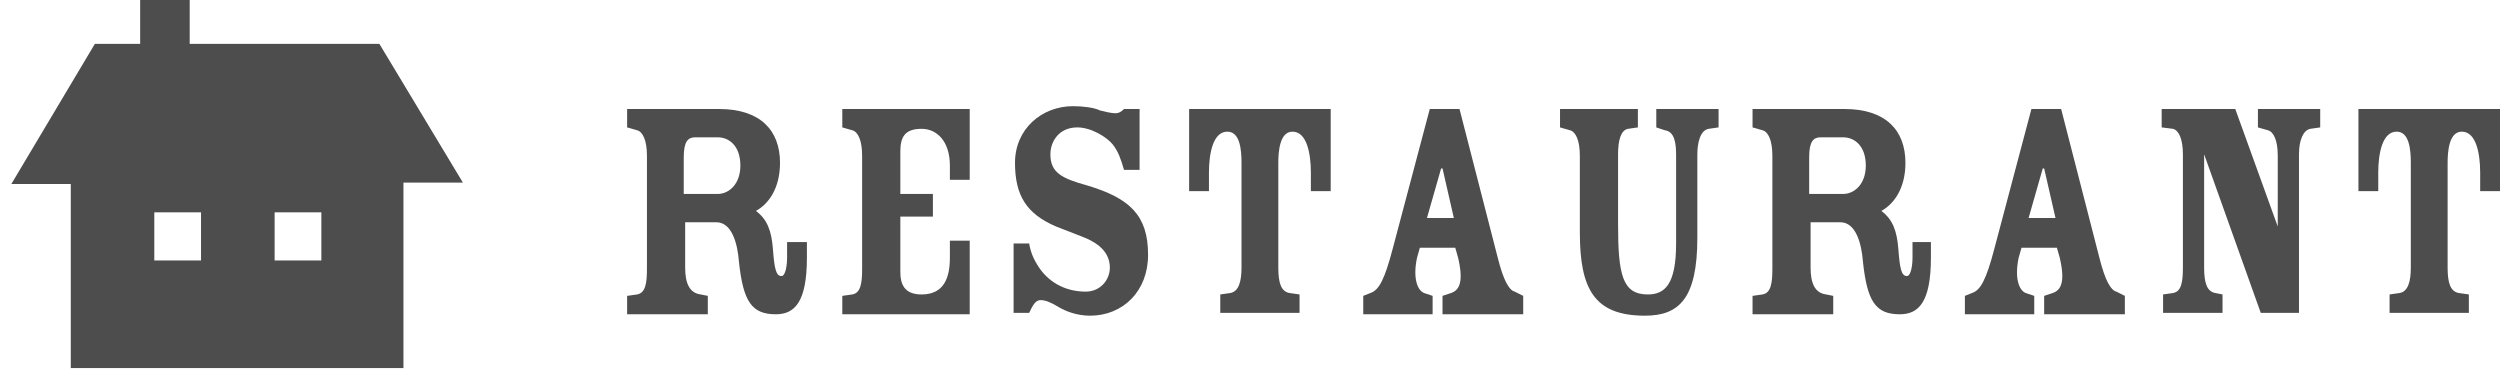
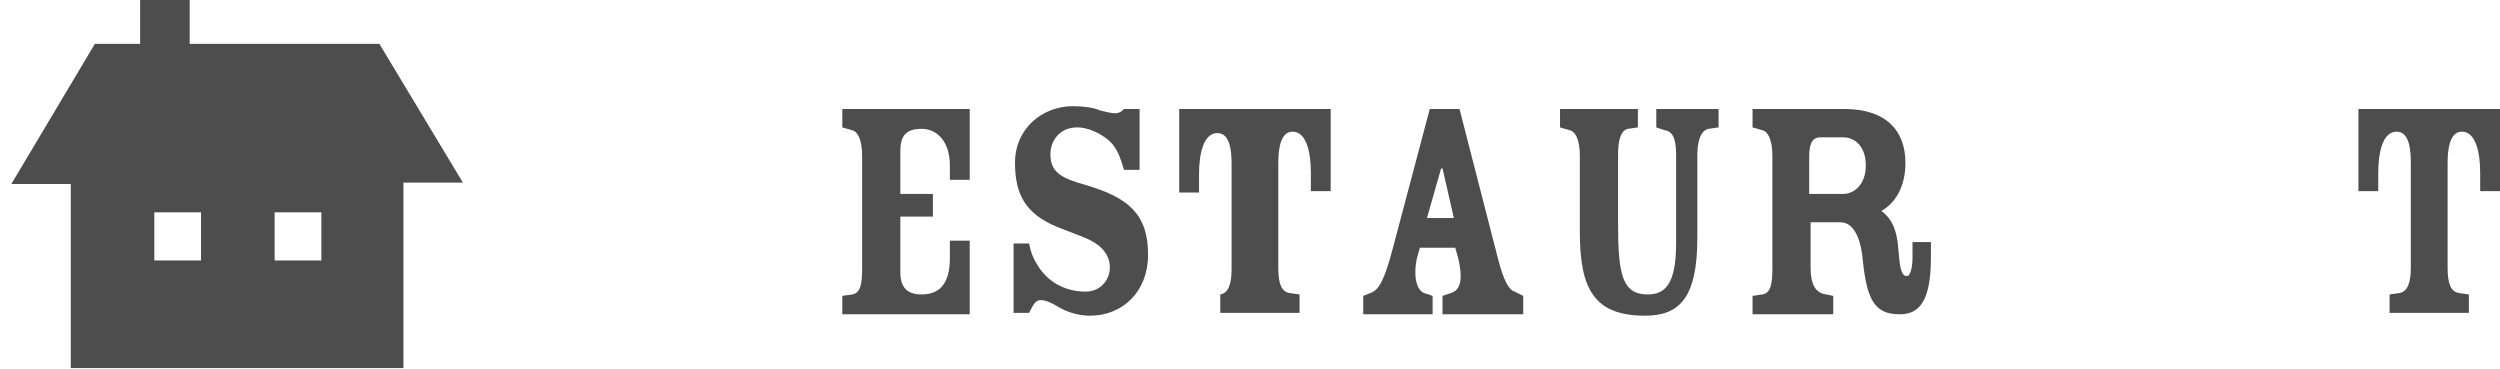
<svg xmlns="http://www.w3.org/2000/svg" version="1.1" id="レイヤー_1" x="0px" y="0px" viewBox="0 0 176.6 26.1" style="enable-background:new 0 0 176.6 26.1;" xml:space="preserve">
  <style type="text/css">
	.st0{display:none;fill:#4D4D4D;fill-opacity:0;}
	.st1{fill:#4D4D4D;}
</style>
  <g id="レイヤー_2_1_">
    <g id="menu">
      <rect y="0.3" class="st0" width="149.7" height="25.8" />
      <path class="st1" d="M26.8,3.1H13.4V0H9.9v3.1H6.7l-5.9,9.9H5V26h23.5V12.9h4.2L26.8,3.1z M14.2,18.4h-3.3V15h3.3V18.4L14.2,18.4z     M22.7,18.4h-3.3V15h3.3L22.7,18.4L22.7,18.4z" />
    </g>
  </g>
  <g>
-     <path class="st1" d="M48.4,15.9v3c0,1.1,0.3,1.8,1.1,1.9l0.5,0.1v1.3h-5.7v-1.3l0.7-0.1c0.6-0.1,0.7-0.8,0.7-1.8v-8   c0-1.1-0.3-1.7-0.7-1.8L44.3,9V7.7h6.5c2.9,0,4.3,1.5,4.3,3.8c0,1.8-0.8,2.9-1.7,3.4v0c0.8,0.6,1.1,1.4,1.2,2.7   c0.1,1.3,0.2,1.9,0.6,1.9c0.3,0,0.4-0.8,0.4-1.3v-1.1H57v1.1c0,3.2-0.9,4-2.2,4c-1.7,0-2.3-0.9-2.6-3.7c-0.1-1.3-0.5-2.8-1.6-2.8   H48.4z M49.1,9.7c-0.5,0-0.8,0.3-0.8,1.4v2.6h2.4c0.8,0,1.6-0.7,1.6-2c0-1.4-0.8-2-1.6-2H49.1z" />
    <path class="st1" d="M63.6,15.4v3.8c0,0.9,0.3,1.6,1.5,1.6c1.6,0,2-1.2,2-2.6V17h1.4v5.2h-9v-1.3l0.7-0.1c0.6-0.1,0.7-0.8,0.7-1.8   v-8c0-1.1-0.3-1.7-0.7-1.8L59.5,9V7.7h9v5h-1.4v-1c0-1.7-0.9-2.6-2-2.6c-1.2,0-1.5,0.6-1.5,1.6v3h2.3v1.6H63.6z" />
    <path class="st1" d="M79.4,12c-0.2-0.7-0.4-1.3-0.8-1.8C78.2,9.7,77.1,9,76.1,9c-1.3,0-1.9,1-1.9,1.9c0,1.3,0.8,1.7,2.6,2.2   c3,0.9,4.3,2.1,4.3,4.9c0,2.6-1.8,4.3-4.1,4.3c-0.9,0-1.7-0.3-2.2-0.6c-0.5-0.3-0.9-0.5-1.3-0.5c-0.4,0-0.6,0.5-0.8,0.9h-1.1v-4.9   h1.1c0.1,0.6,0.3,1.1,0.7,1.7c0.6,0.9,1.7,1.7,3.3,1.7c1,0,1.7-0.8,1.7-1.7c0-1.3-1.2-1.9-2-2.2L74.6,16c-2.1-0.9-2.9-2.2-2.9-4.5   c0-2.4,1.9-4,4.1-4c0.7,0,1.5,0.1,1.9,0.3C78.1,7.9,78.5,8,78.8,8c0.3,0,0.5-0.2,0.6-0.3h1.1V12H79.4z" />
-     <path class="st1" d="M84.1,7.7H94v5.8h-1.4v-1.3c0-1.4-0.3-2.9-1.3-2.9c-0.9,0-1,1.4-1,2.2v7.4c0,1.1,0.2,1.7,0.8,1.8l0.7,0.1v1.3   h-5.6v-1.3l0.7-0.1c0.6-0.1,0.8-0.8,0.8-1.8v-7.4c0-0.9-0.1-2.2-1-2.2c-1,0-1.3,1.5-1.3,2.9v1.3h-1.4V7.7z" />
+     <path class="st1" d="M84.1,7.7H94v5.8h-1.4v-1.3c0-1.4-0.3-2.9-1.3-2.9c-0.9,0-1,1.4-1,2.2v7.4c0,1.1,0.2,1.7,0.8,1.8l0.7,0.1v1.3   h-5.6v-1.3c0.6-0.1,0.8-0.8,0.8-1.8v-7.4c0-0.9-0.1-2.2-1-2.2c-1,0-1.3,1.5-1.3,2.9v1.3h-1.4V7.7z" />
    <path class="st1" d="M100.3,17.5l-0.2,0.7c-0.3,1.4,0,2.3,0.5,2.5l0.6,0.2v1.3h-4.9v-1.3l0.5-0.2c0.6-0.2,1-0.9,1.6-3.2l2.6-9.8   h2.1l2.7,10.5c0.4,1.6,0.8,2.3,1.2,2.4l0.6,0.3v1.3h-5.7v-1.3l0.6-0.2c0.6-0.2,0.9-0.8,0.5-2.5l-0.2-0.7H100.3z M102.7,15.4   l-0.8-3.5h-0.1l-1,3.5H102.7z" />
    <path class="st1" d="M110.2,7.7h5.5V9L115,9.1c-0.5,0.1-0.7,0.8-0.7,1.8v4.9c0,3.6,0.3,5,2.1,5c1.2,0,2-0.7,2-3.6V11   c0-0.9-0.1-1.7-0.8-1.8L117,9V7.7h4.4V9l-0.7,0.1c-0.6,0.1-0.8,1-0.8,1.8v5.9c0,4.3-1.3,5.5-3.7,5.5c-3.6,0-4.6-1.9-4.6-5.9V11   c0-1.1-0.3-1.7-0.7-1.8L110.2,9V7.7z" />
    <path class="st1" d="M127.9,15.9v3c0,1.1,0.3,1.8,1.1,1.9l0.5,0.1v1.3h-5.7v-1.3l0.7-0.1c0.6-0.1,0.7-0.8,0.7-1.8v-8   c0-1.1-0.3-1.7-0.7-1.8L123.8,9V7.7h6.5c2.9,0,4.3,1.5,4.3,3.8c0,1.8-0.8,2.9-1.7,3.4v0c0.8,0.6,1.1,1.4,1.2,2.7   c0.1,1.3,0.2,1.9,0.6,1.9c0.3,0,0.4-0.8,0.4-1.3v-1.1h1.3v1.1c0,3.2-0.9,4-2.2,4c-1.7,0-2.3-0.9-2.6-3.7c-0.1-1.3-0.5-2.8-1.6-2.8   H127.9z M128.6,9.7c-0.5,0-0.8,0.3-0.8,1.4v2.6h2.4c0.8,0,1.6-0.7,1.6-2c0-1.4-0.8-2-1.6-2H128.6z" />
-     <path class="st1" d="M142.8,17.5l-0.2,0.7c-0.3,1.4,0,2.3,0.5,2.5l0.6,0.2v1.3h-4.9v-1.3l0.5-0.2c0.6-0.2,1-0.9,1.6-3.2l2.6-9.8   h2.1l2.7,10.5c0.4,1.6,0.8,2.3,1.2,2.4l0.6,0.3v1.3h-5.7v-1.3l0.6-0.2c0.6-0.2,0.9-0.8,0.5-2.5l-0.2-0.7H142.8z M145.2,15.4   l-0.8-3.5h-0.1l-1,3.5H145.2z" />
-     <path class="st1" d="M155.7,18.9c0,1.1,0.2,1.7,0.8,1.8l0.5,0.1v1.3h-4.2v-1.3l0.7-0.1c0.6-0.1,0.7-0.8,0.7-1.8v-8   c0-1.1-0.3-1.7-0.7-1.8L152.7,9V7.7h5.2l3,8.3h0v-5c0-1.1-0.3-1.7-0.7-1.8L159.5,9V7.7h4.4V9l-0.7,0.1c-0.5,0.1-0.8,0.8-0.8,1.8   v11.2h-2.7l-4-11.2h0V18.9z" />
    <path class="st1" d="M166.7,7.7h9.9v5.8h-1.4v-1.3c0-1.4-0.3-2.9-1.3-2.9c-0.9,0-1,1.4-1,2.2v7.4c0,1.1,0.2,1.7,0.8,1.8l0.7,0.1   v1.3h-5.6v-1.3l0.7-0.1c0.6-0.1,0.8-0.8,0.8-1.8v-7.4c0-0.9-0.1-2.2-1-2.2c-1,0-1.3,1.5-1.3,2.9v1.3h-1.4V7.7z" />
  </g>
</svg>